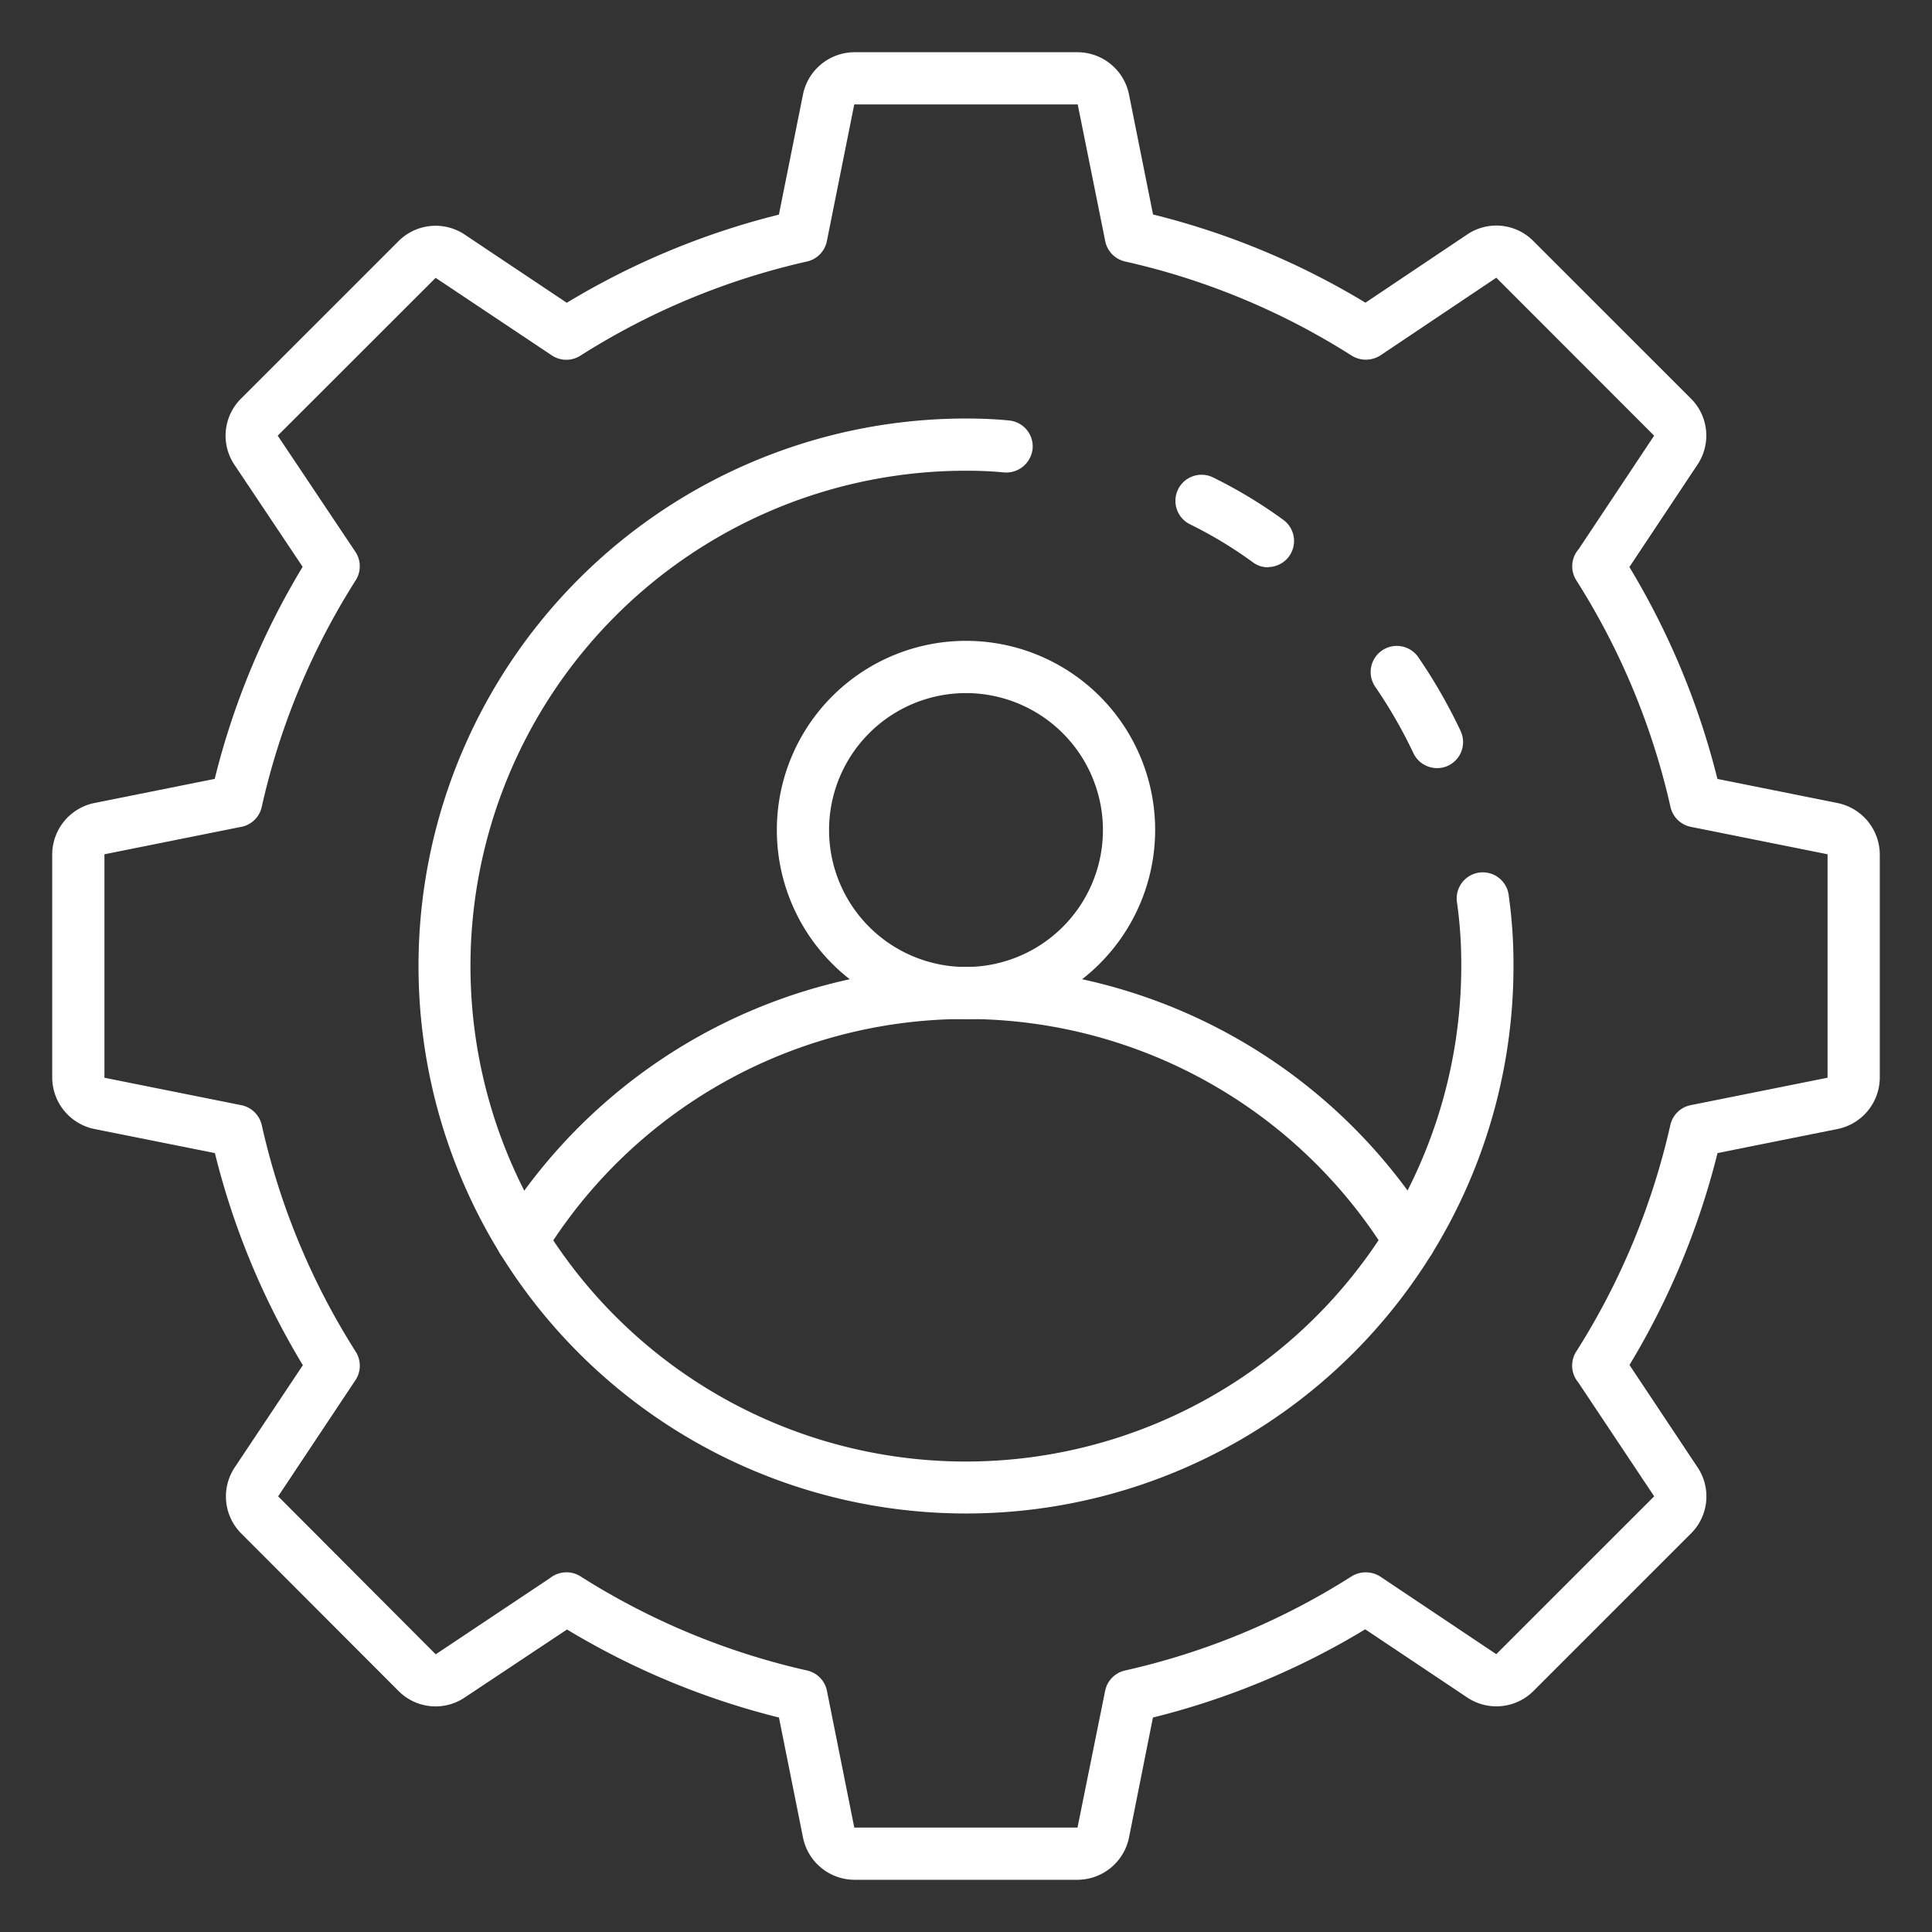
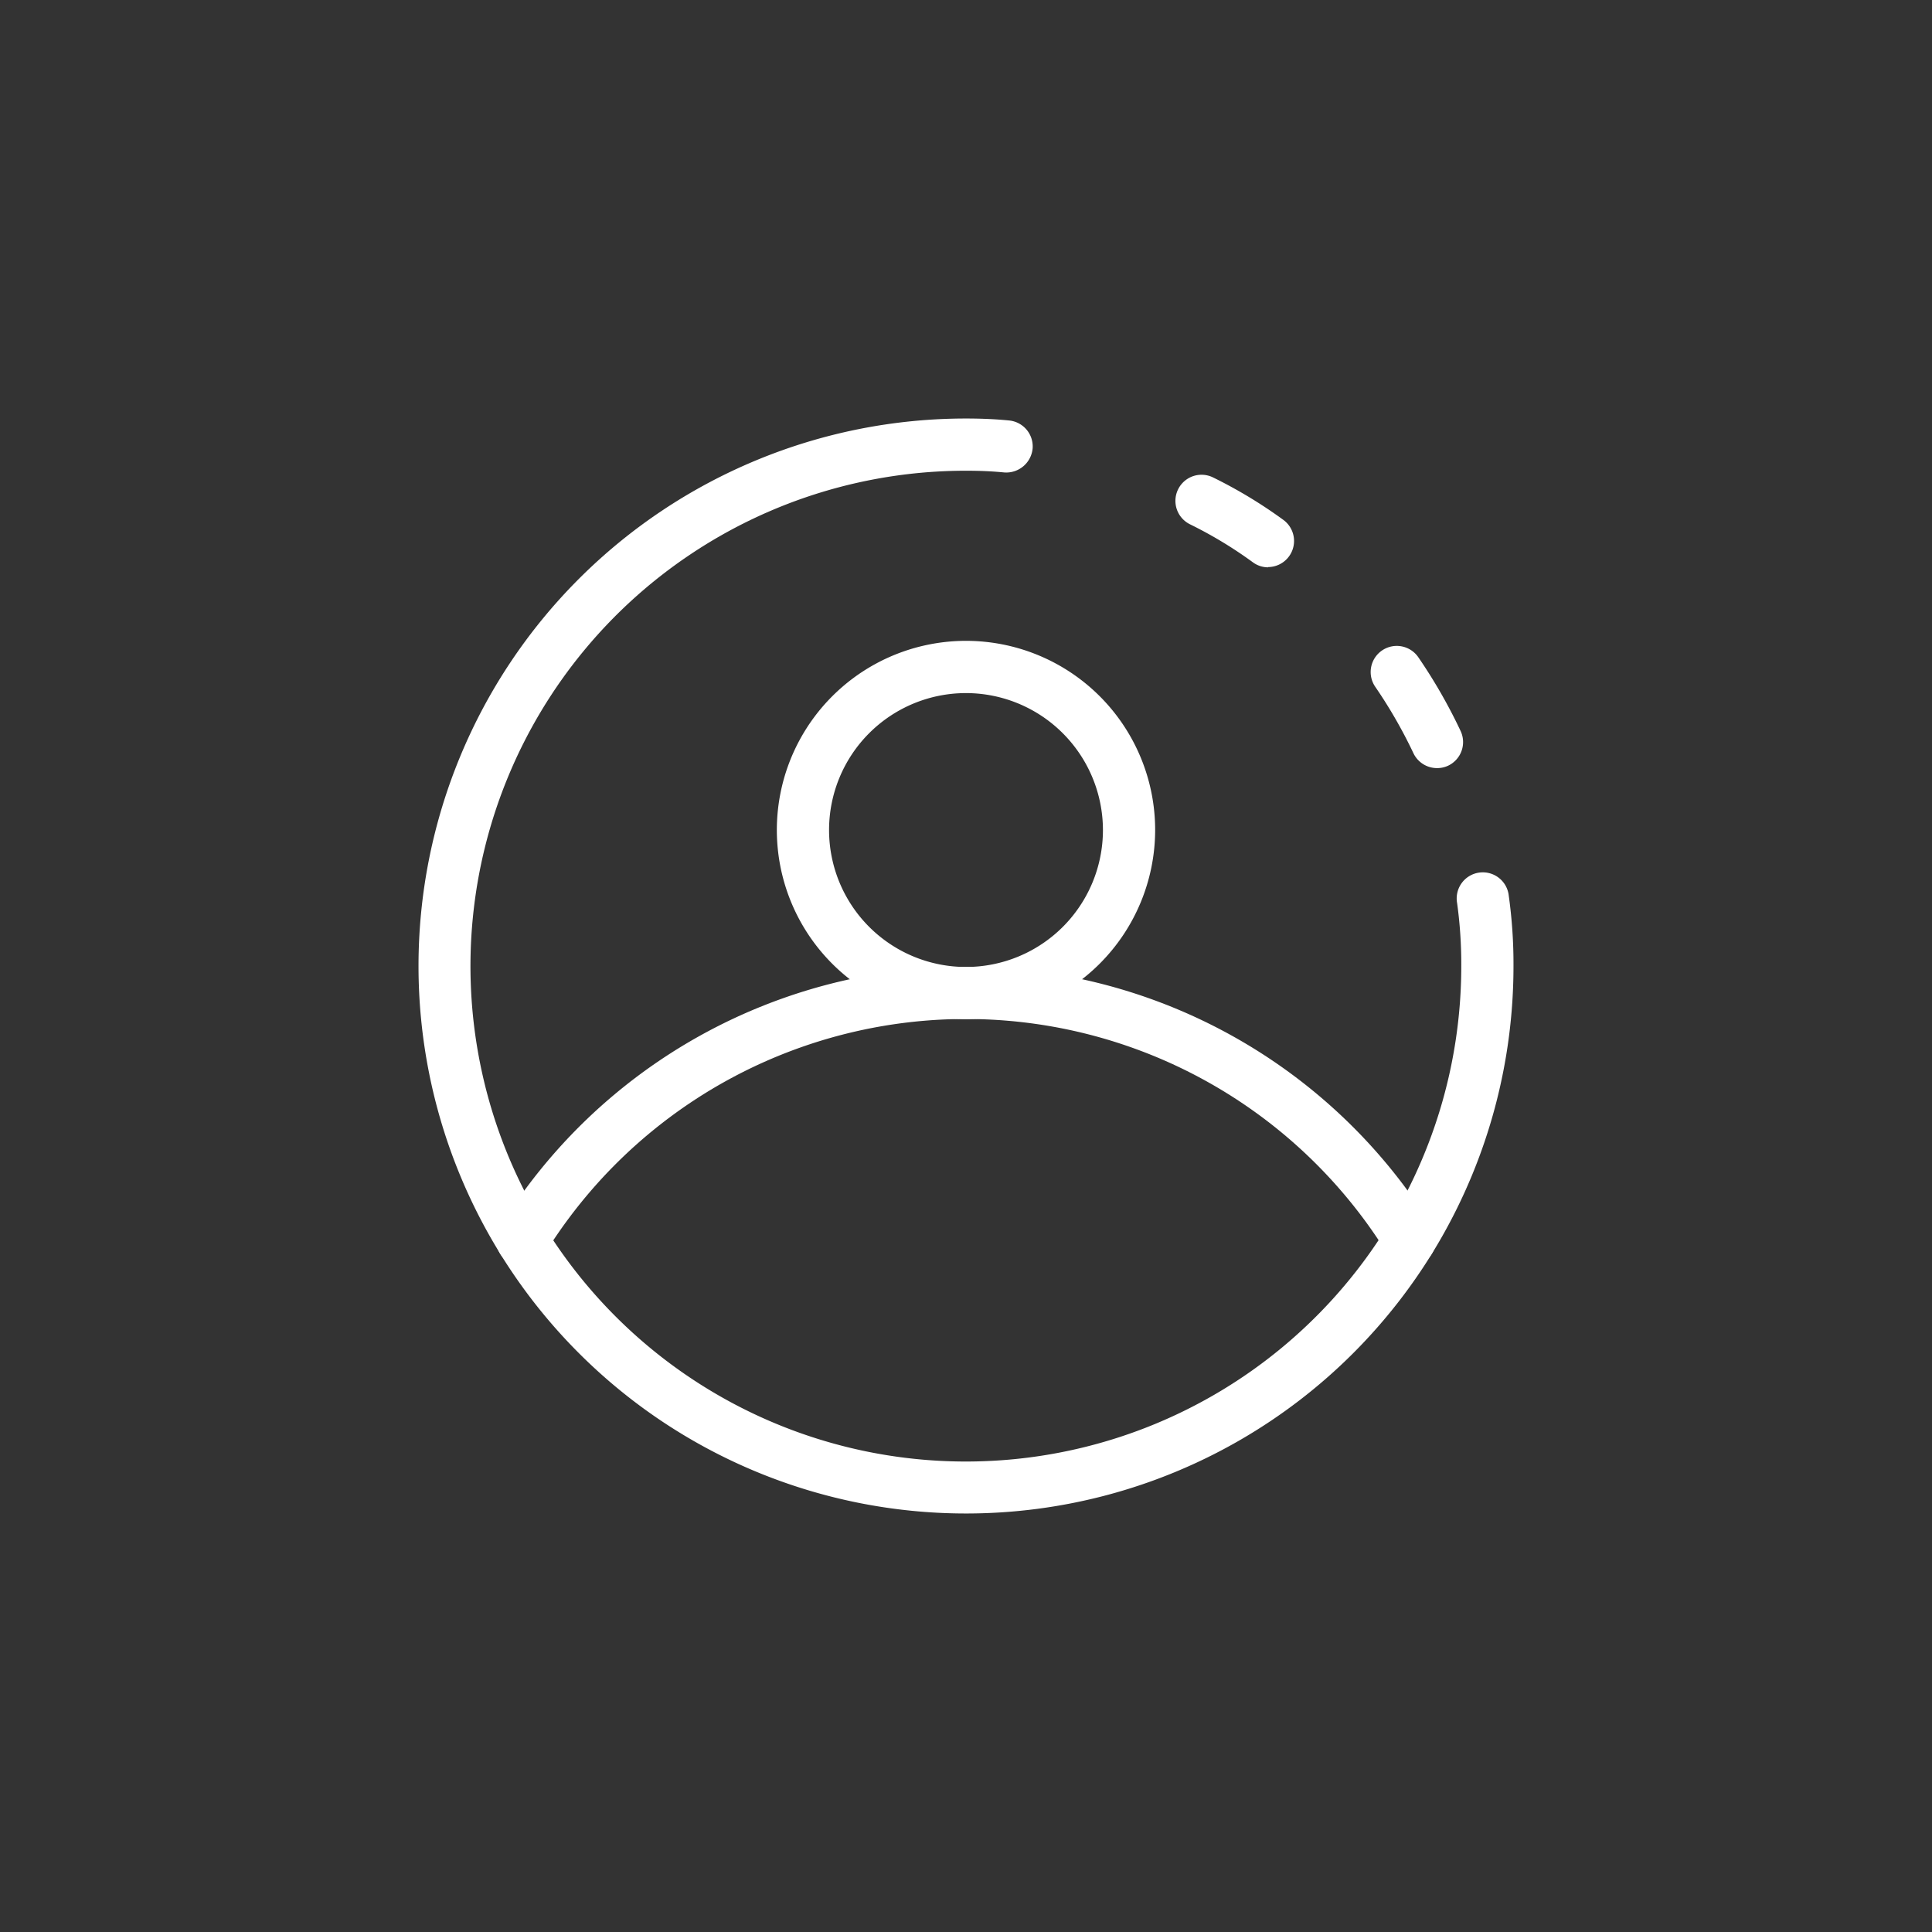
<svg xmlns="http://www.w3.org/2000/svg" width="512" height="512" x="0" y="0" viewBox="0 0 74 74" style="enable-background:new 0 0 512 512" xml:space="preserve" class="">
  <rect x="0" y="0" width="74" height="74" fill="#333333" stroke="none" />
  <g>
-     <path d="M41.28,72H32.72a2.018,2.018,0,0,1-1.957-1.588l-.927-4.627a29.478,29.478,0,0,1-8.118-3.372l-3.924,2.609a2,2,0,0,1-2.51-.234L9.232,58.727A2.007,2.007,0,0,1,9,56.19l2.6-3.9a29.206,29.206,0,0,1-3.369-8.124L3.6,43.24A2.022,2.022,0,0,1,2,41.28V32.72a2.018,2.018,0,0,1,1.588-1.957l4.636-.93a29.231,29.231,0,0,1,3.368-8.123L8.978,17.8a2,2,0,0,1,.234-2.512l6.061-6.06a2.006,2.006,0,0,1,2.536-.236l3.9,2.605a29.46,29.46,0,0,1,8.125-3.377L30.76,3.6A2.022,2.022,0,0,1,32.72,2h8.56a2.018,2.018,0,0,1,1.957,1.588l.927,4.627A29.282,29.282,0,0,1,52.3,11.594L56.2,8.979a1.994,1.994,0,0,1,2.512.234l6.061,6.06a2,2,0,0,1,.236,2.536l-2.6,3.909a29.428,29.428,0,0,1,3.372,8.117l4.611.925A2.022,2.022,0,0,1,72,32.72v8.56a2.018,2.018,0,0,1-1.588,1.957l-4.627.928a29.428,29.428,0,0,1-3.372,8.117l2.61,3.924a2,2,0,0,1-.235,2.51l-6.061,6.061a2.009,2.009,0,0,1-2.536.236l-3.9-2.607a29.282,29.282,0,0,1-8.131,3.379L43.24,70.4A2.022,2.022,0,0,1,41.28,72ZM21.7,60.223a.987.987,0,0,1,.529.152,27.466,27.466,0,0,0,8.685,3.609,1,1,0,0,1,.76.78L32.721,70l8.55,0,1.058-5.236a1,1,0,0,1,.761-.78,27.28,27.28,0,0,0,8.682-3.608,1.034,1.034,0,0,1,1.1.013l4.439,2.97,6.048-6.046-2.916-4.375a.979.979,0,0,1-.1-.146,1,1,0,0,1,.026-1.017,27.439,27.439,0,0,0,3.609-8.685,1,1,0,0,1,.78-.76L70,41.279l0-8.559-5.236-1.05a1,1,0,0,1-.78-.76,27.439,27.439,0,0,0-3.609-8.685,1,1,0,0,1-.031-1.017.965.965,0,0,1,.125-.178l2.888-4.343-6.045-6.05-4.436,2.974a1.034,1.034,0,0,1-1.1.013,27.28,27.28,0,0,0-8.682-3.608,1,1,0,0,1-.761-.78L41.279,4,32.72,4,31.671,9.236a1,1,0,0,1-.76.78,27.466,27.466,0,0,0-8.685,3.609,1,1,0,0,1-1.09-.013l-4.45-2.97-6.049,6.045,2.975,4.448a1,1,0,0,1,.013,1.09,27.276,27.276,0,0,0-3.6,8.682,1,1,0,0,1-.84.774L4,32.721,4,41.28l5.219,1.046a1.008,1.008,0,0,1,.807.767,27.278,27.278,0,0,0,3.6,8.682,1,1,0,0,1-.012,1.089l-2.96,4.449,6.035,6.051,4.375-2.918a1.015,1.015,0,0,1,.634-.223Z" fill="#ffffff" data-original="#000000" style="" />
    <path d="M55.041,29.42a1,1,0,0,1-.906-.576,18.434,18.434,0,0,0-1.461-2.54,1,1,0,0,1,1.652-1.128A20.2,20.2,0,0,1,55.945,28a1,1,0,0,1-.481,1.329A.983.983,0,0,1,55.041,29.42Z" fill="#ffffff" data-original="#000000" style="" />
    <path d="M37,57.97a20.97,20.97,0,0,1,0-41.94c.6,0,1.136.024,1.648.075a1,1,0,0,1,.906,1.044,1.015,1.015,0,0,1-1.1.946c-.446-.044-.921-.065-1.451-.065A18.975,18.975,0,1,0,55.97,37a17.079,17.079,0,0,0-.159-2.407,1,1,0,1,1,1.978-.286A18.857,18.857,0,0,1,57.97,37,20.962,20.962,0,0,1,37,57.97Z" fill="#ffffff" data-original="#000000" style="" />
    <path d="M48.569,21.73a.987.987,0,0,1-.591-.2,16.136,16.136,0,0,0-2.4-1.449,1,1,0,0,1,.887-1.793,18.031,18.031,0,0,1,2.7,1.632,1,1,0,0,1-.594,1.8Z" fill="#ffffff" data-original="#000000" style="" />
    <path d="M53.991,48.5a1,1,0,0,1-.85-.473,18.977,18.977,0,0,0-32.282,0,1,1,0,1,1-1.7-1.054,20.976,20.976,0,0,1,35.68,0,1,1,0,0,1-.849,1.527Z" fill="#ffffff" data-original="#000000" style="" />
    <path d="M37,39.036a7.245,7.245,0,1,1,7.245-7.244A7.253,7.253,0,0,1,37,39.036Zm0-12.489a5.245,5.245,0,1,0,5.245,5.245A5.25,5.25,0,0,0,37,26.547Z" fill="#ffffff" data-original="#000000" style="" />
  </g>
</svg>